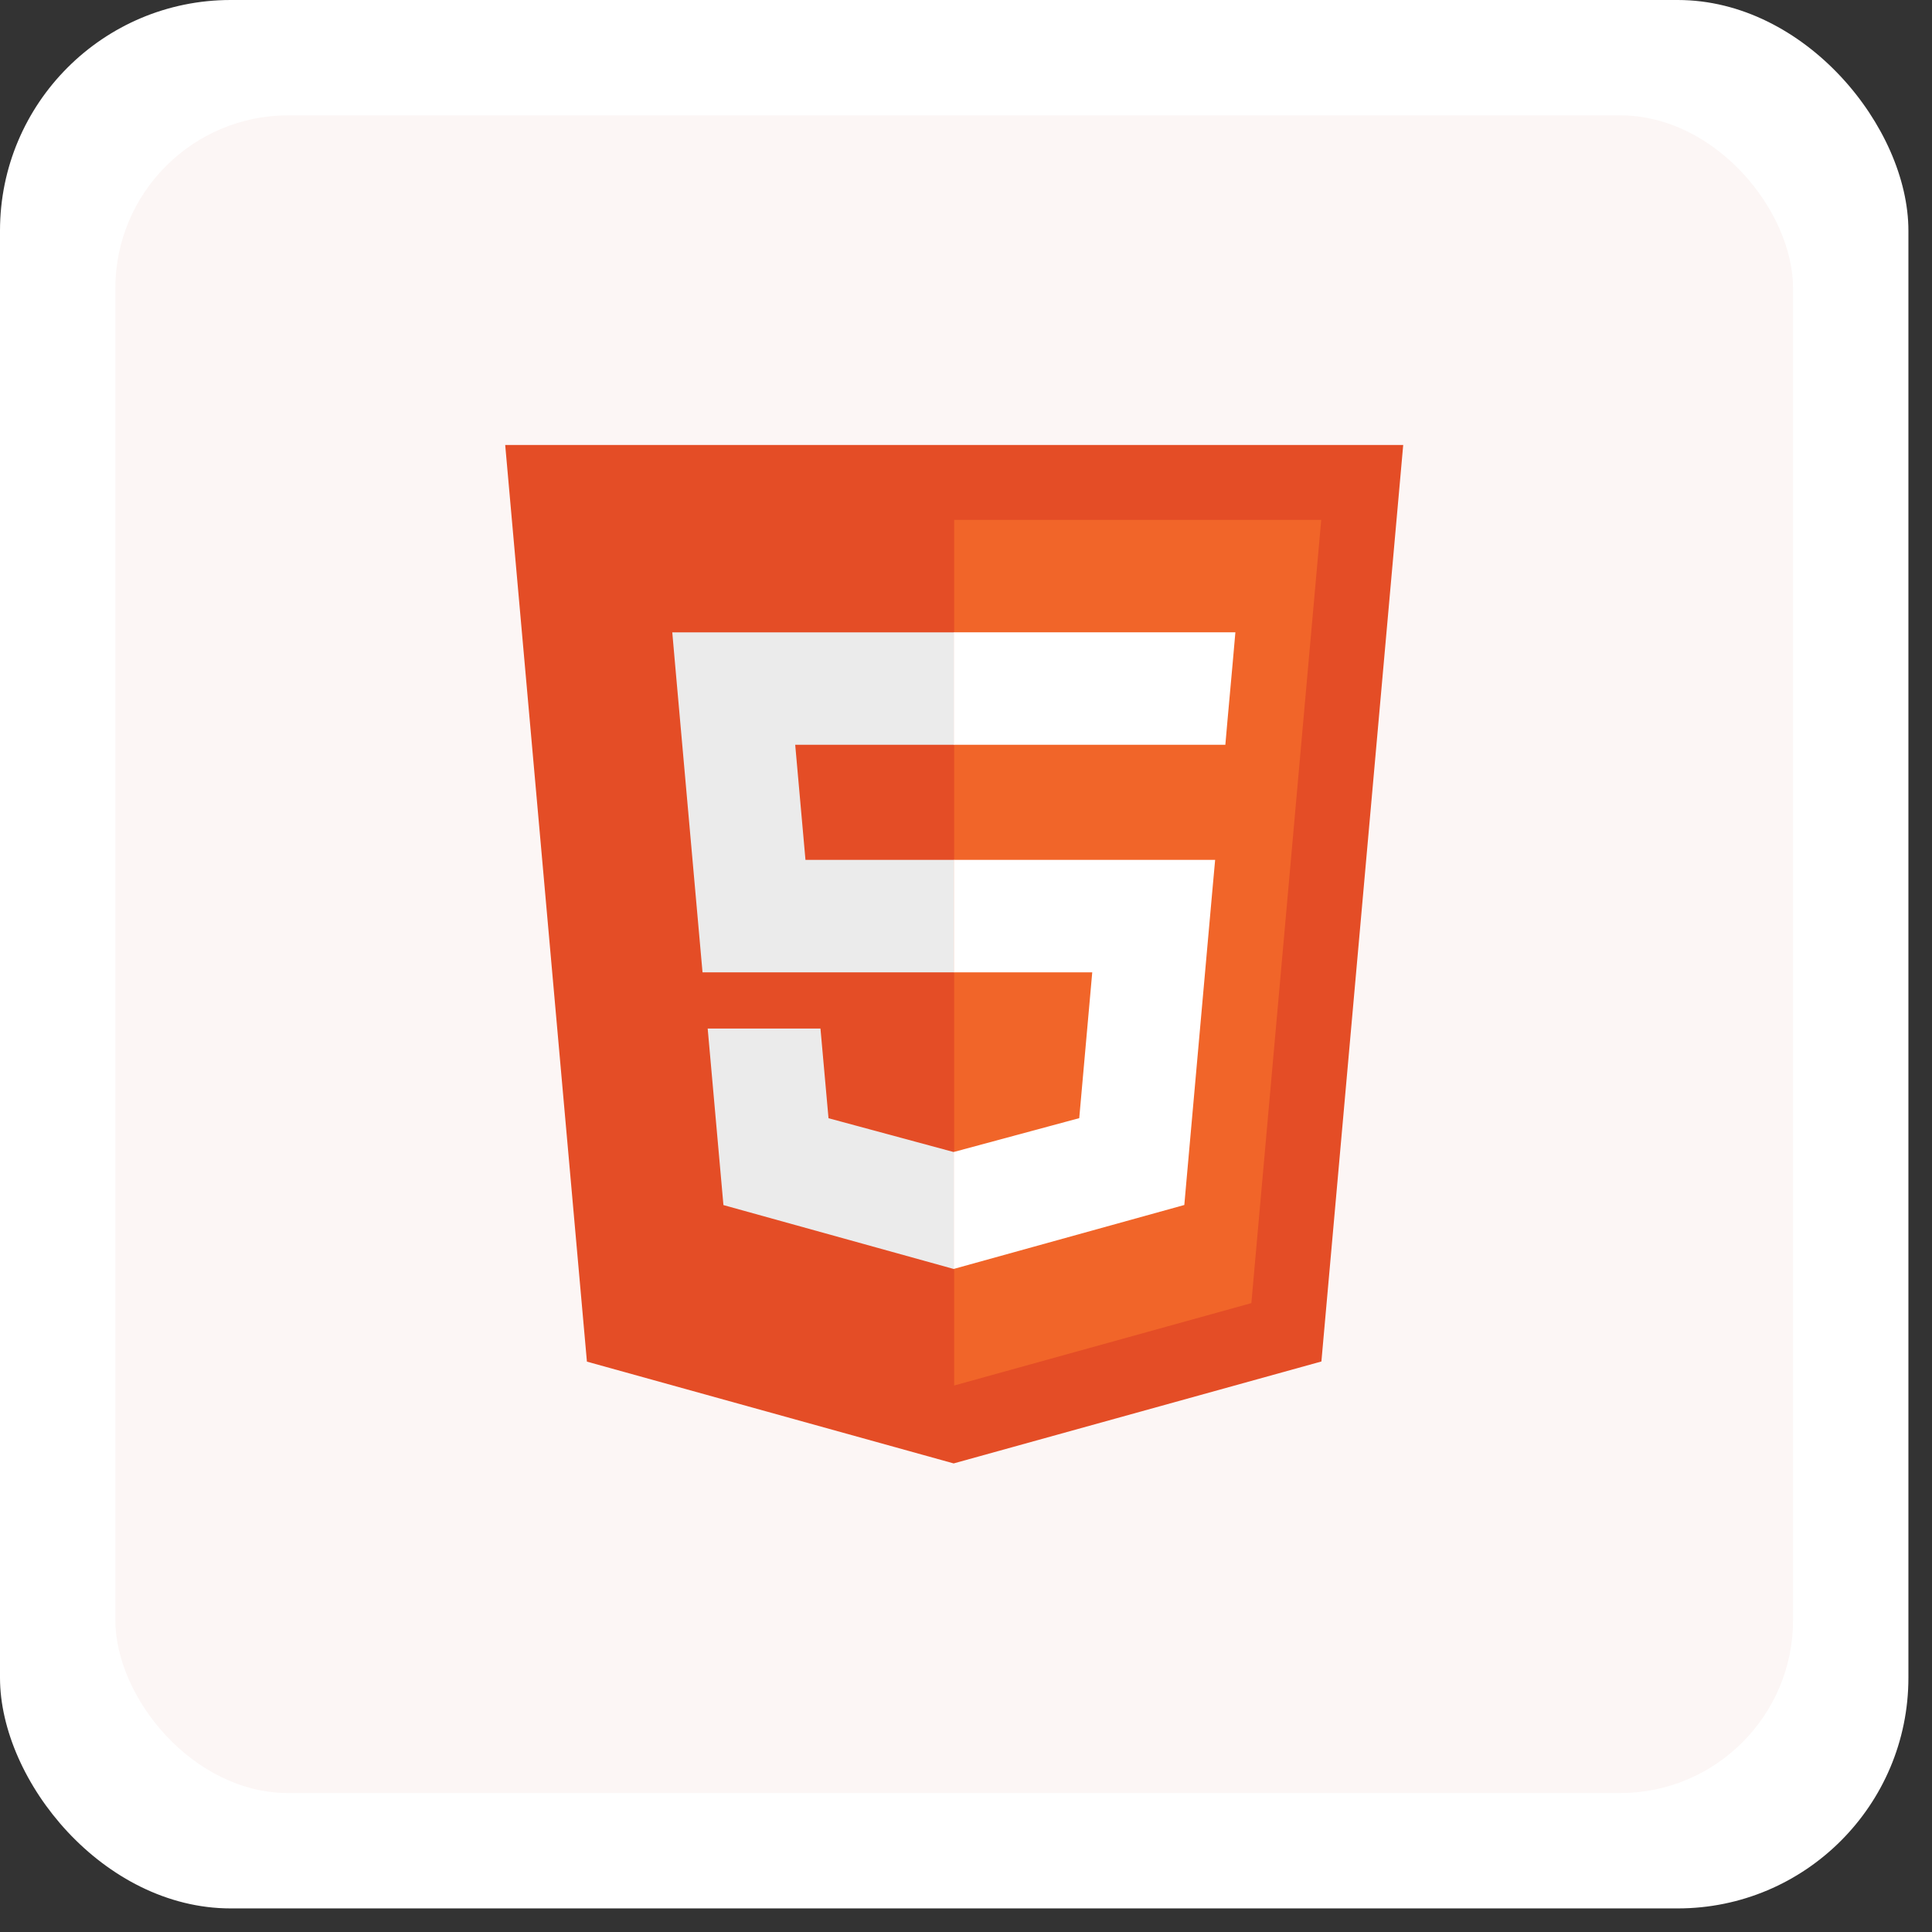
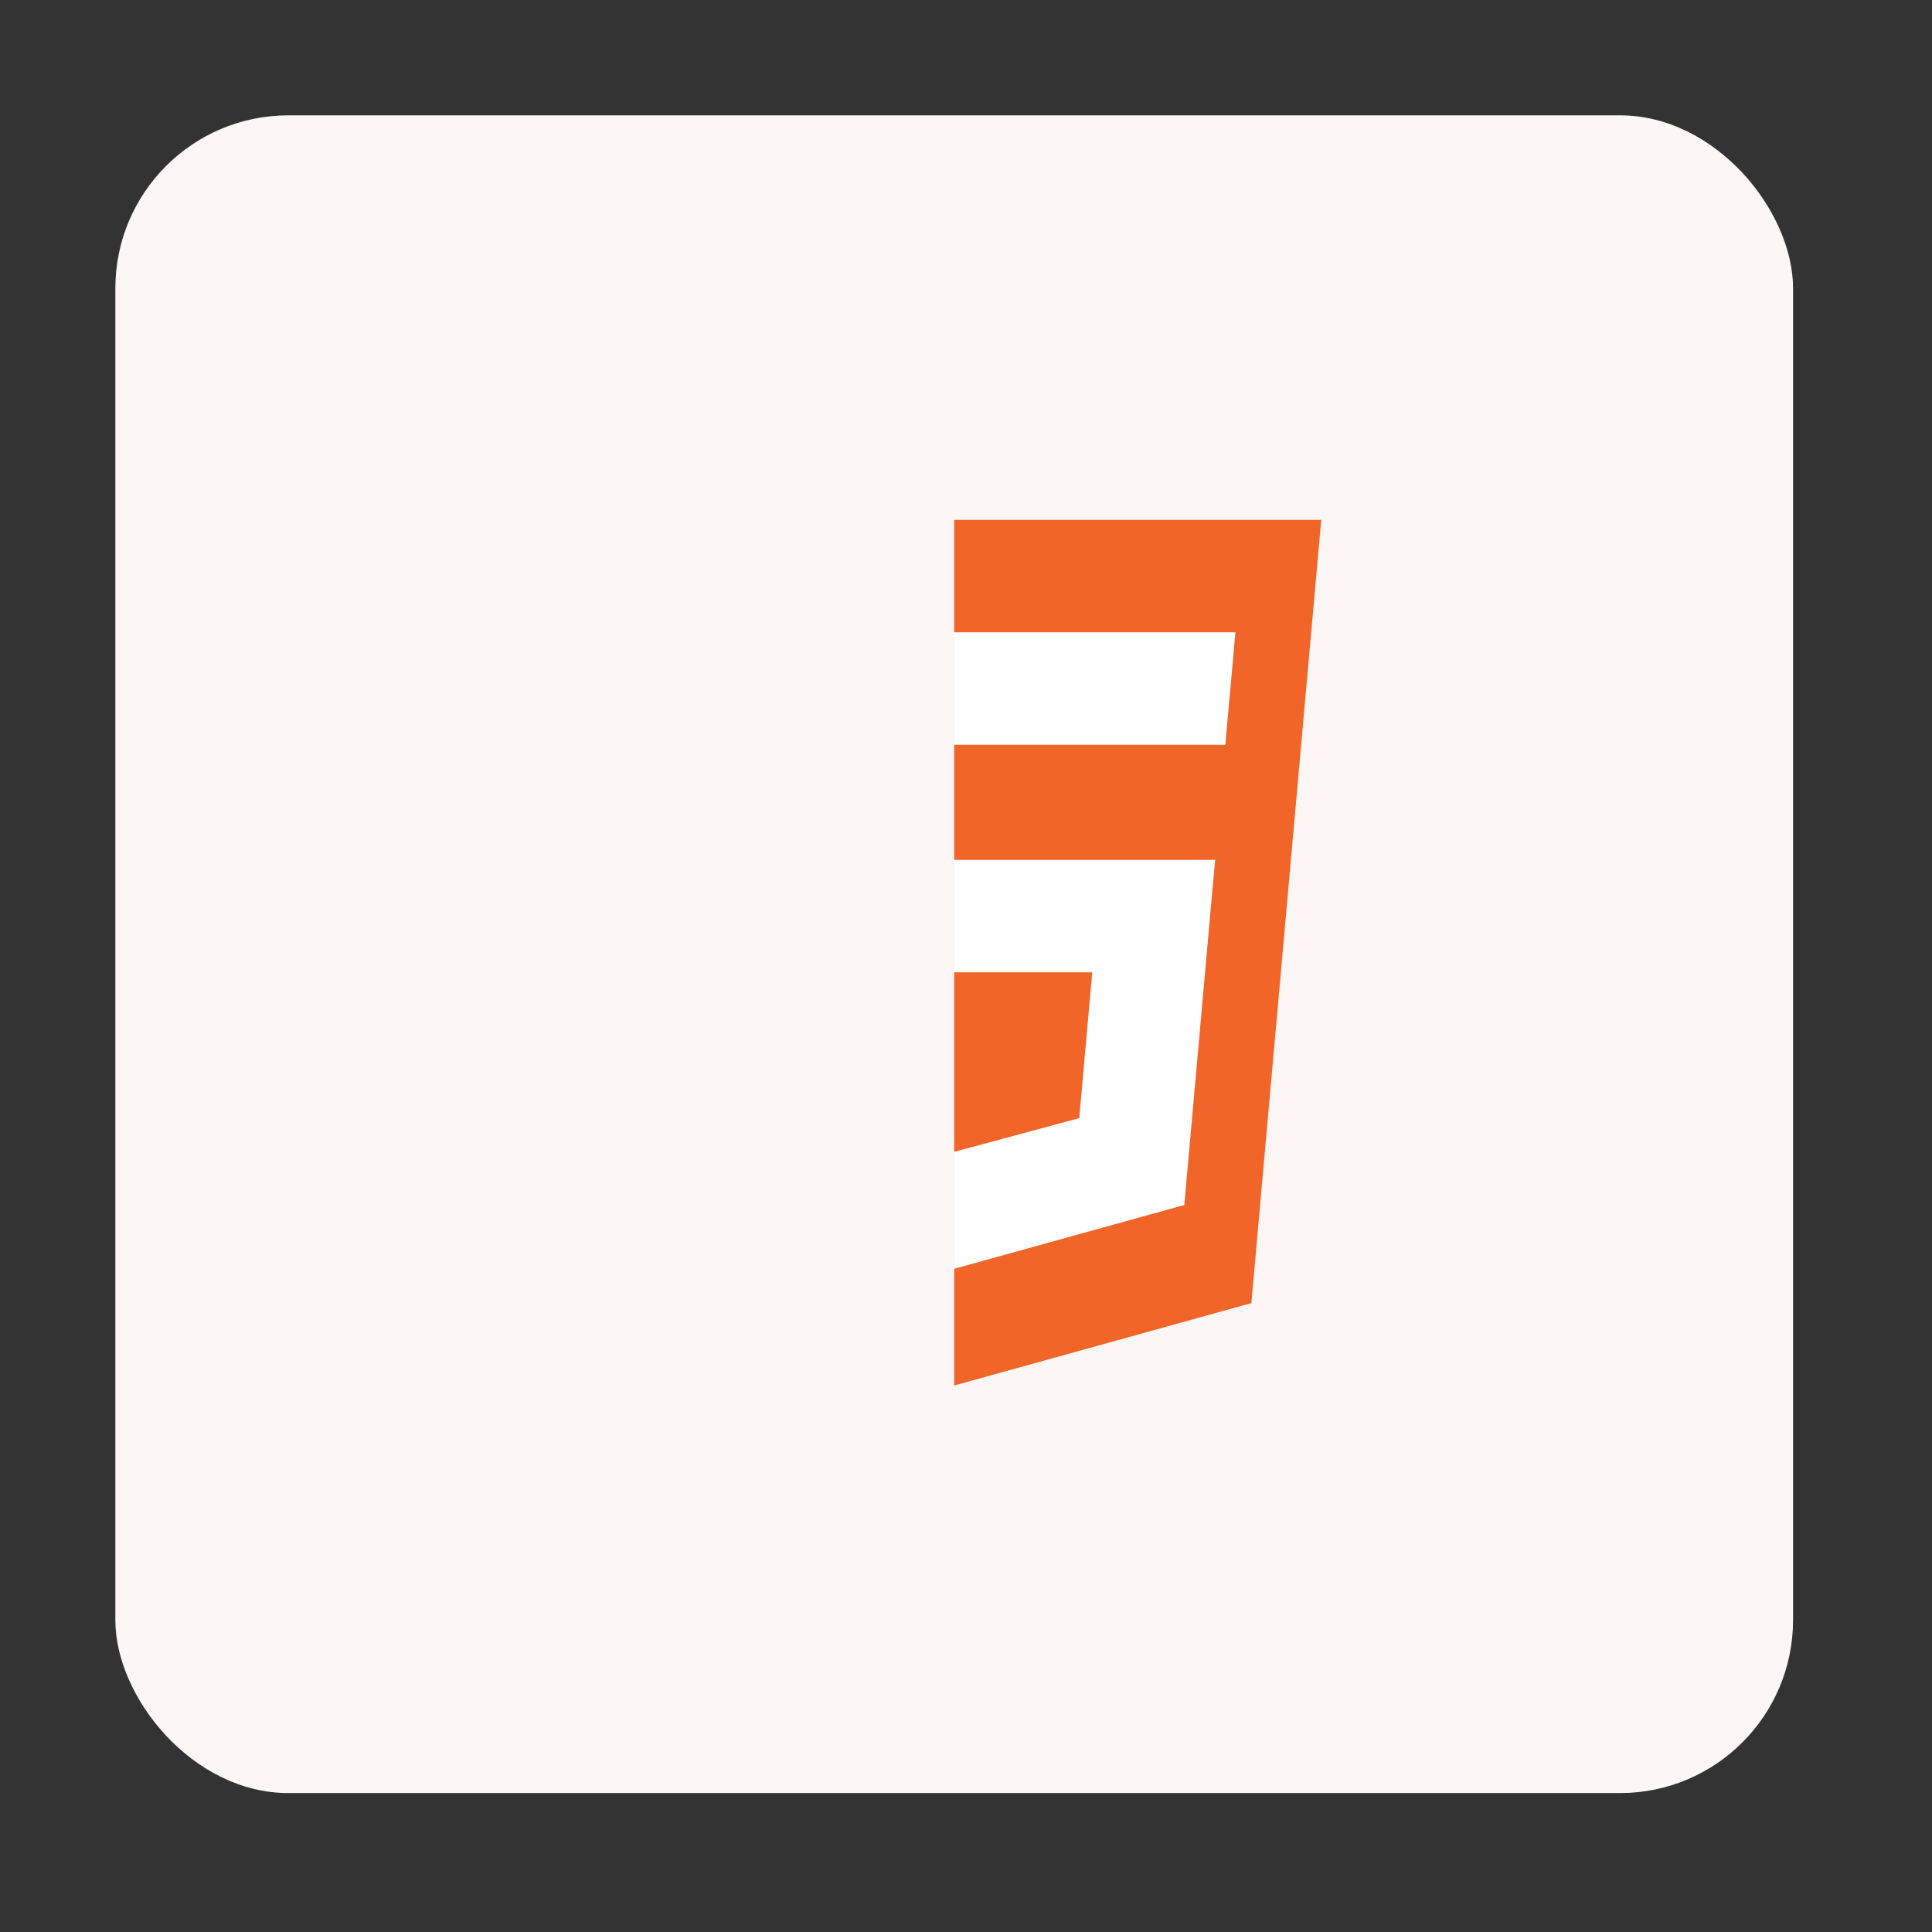
<svg xmlns="http://www.w3.org/2000/svg" width="67" height="67" viewBox="0 0 67 67" fill="none">
  <rect x="0" y="0" width="67" height="67" fill="#333333" stroke="none" />
-   <rect width="66.182" height="66.182" rx="8" fill="white" />
  <rect x="4" y="4" width="58.182" height="58.182" rx="6" fill="#FCF6F5" />
  <g clip-path="url(#clip0_188_375)">
-     <path fill-rule="evenodd" clip-rule="evenodd" d="M48.662 15.432L45.825 47.215L33.072 50.75L20.354 47.22L17.52 15.432H48.662Z" fill="#E44D26" />
    <path fill-rule="evenodd" clip-rule="evenodd" d="M33.09 48.048L43.396 45.191L45.819 18.03H33.09V48.048Z" fill="#F16529" />
-     <path fill-rule="evenodd" clip-rule="evenodd" d="M27.577 25.828H33.092V21.93H23.314L23.406 22.977L24.363 33.72H33.087V29.82H27.933L27.577 25.828ZM28.453 35.669H24.542L25.088 41.791L33.075 44.007L33.092 44.001V39.946L33.075 39.952L28.732 38.779L28.453 35.669Z" fill="#EBEBEB" />
    <path fill-rule="evenodd" clip-rule="evenodd" d="M33.078 33.72H37.878L37.427 38.776L33.078 39.949V44.004L41.071 41.788L41.129 41.13L42.045 30.866L42.14 29.82H33.078V33.72ZM33.078 25.819V25.828H42.494L42.571 24.951L42.75 22.974L42.842 21.928H33.078V25.819Z" fill="white" />
  </g>
  <defs>
    <clipPath id="clip0_188_375">
      <rect width="31.142" height="35.318" fill="white" transform="translate(17.52 15.432)" />
    </clipPath>
  </defs>
</svg>